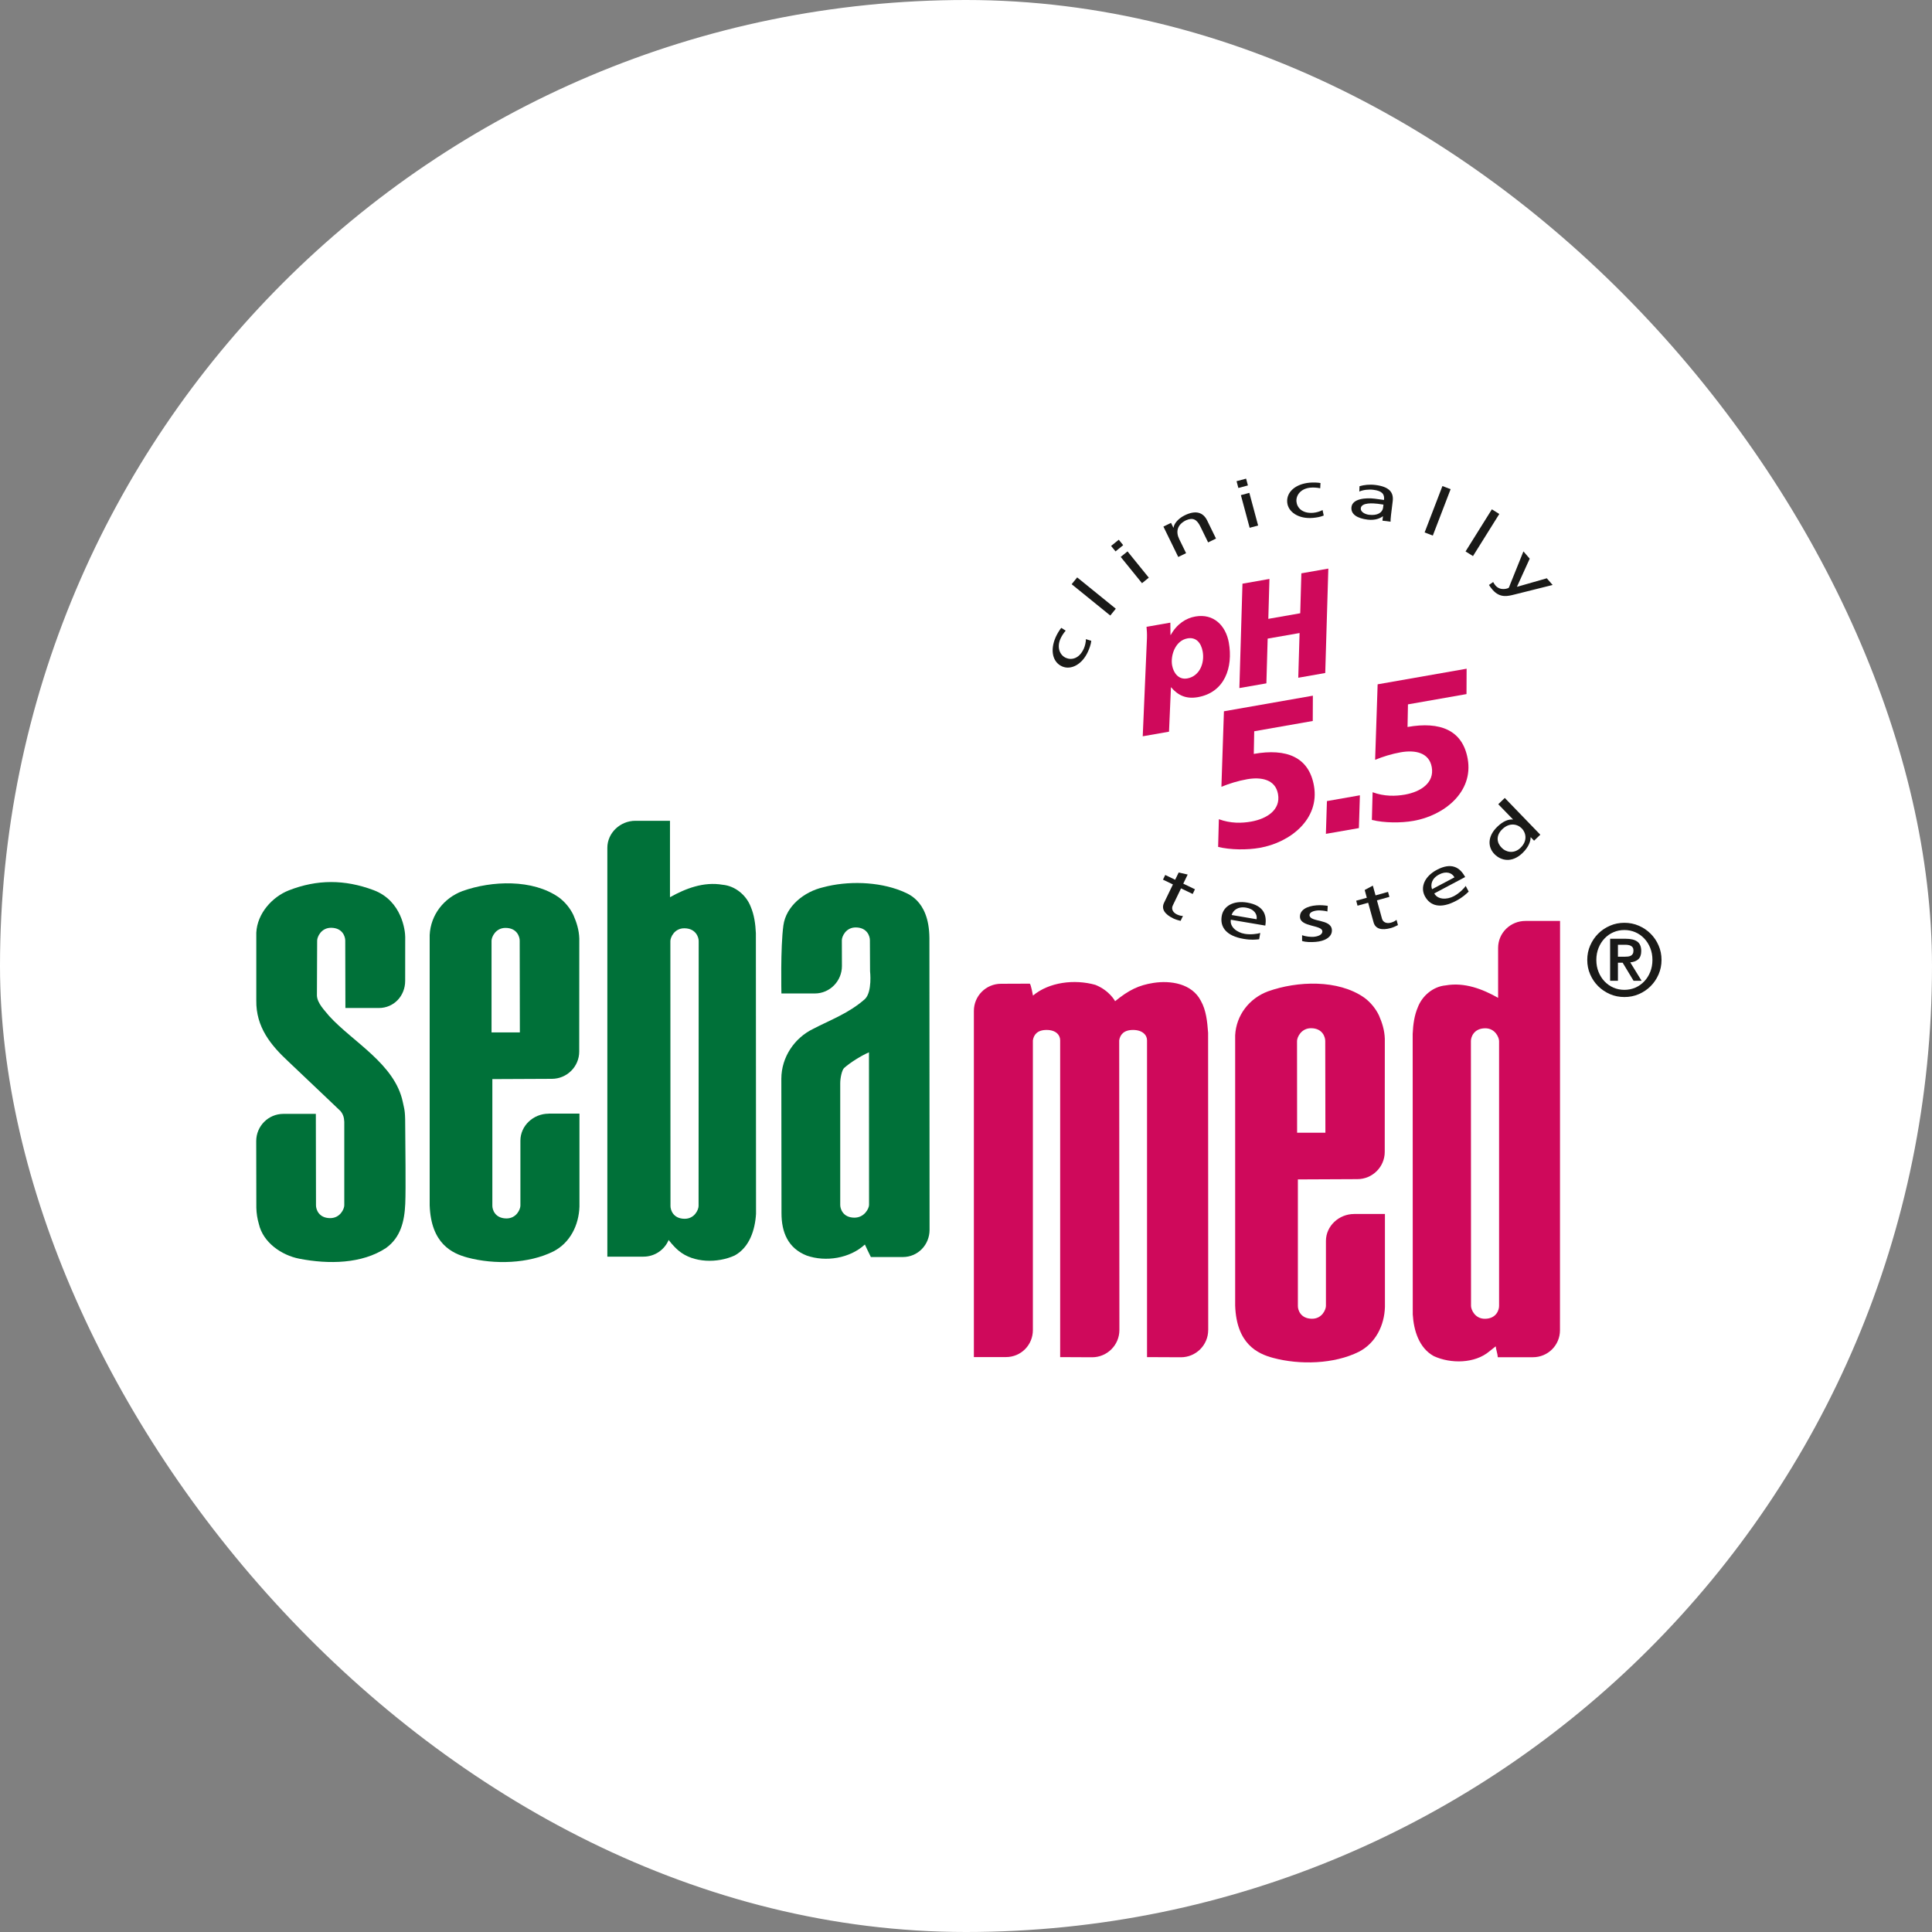
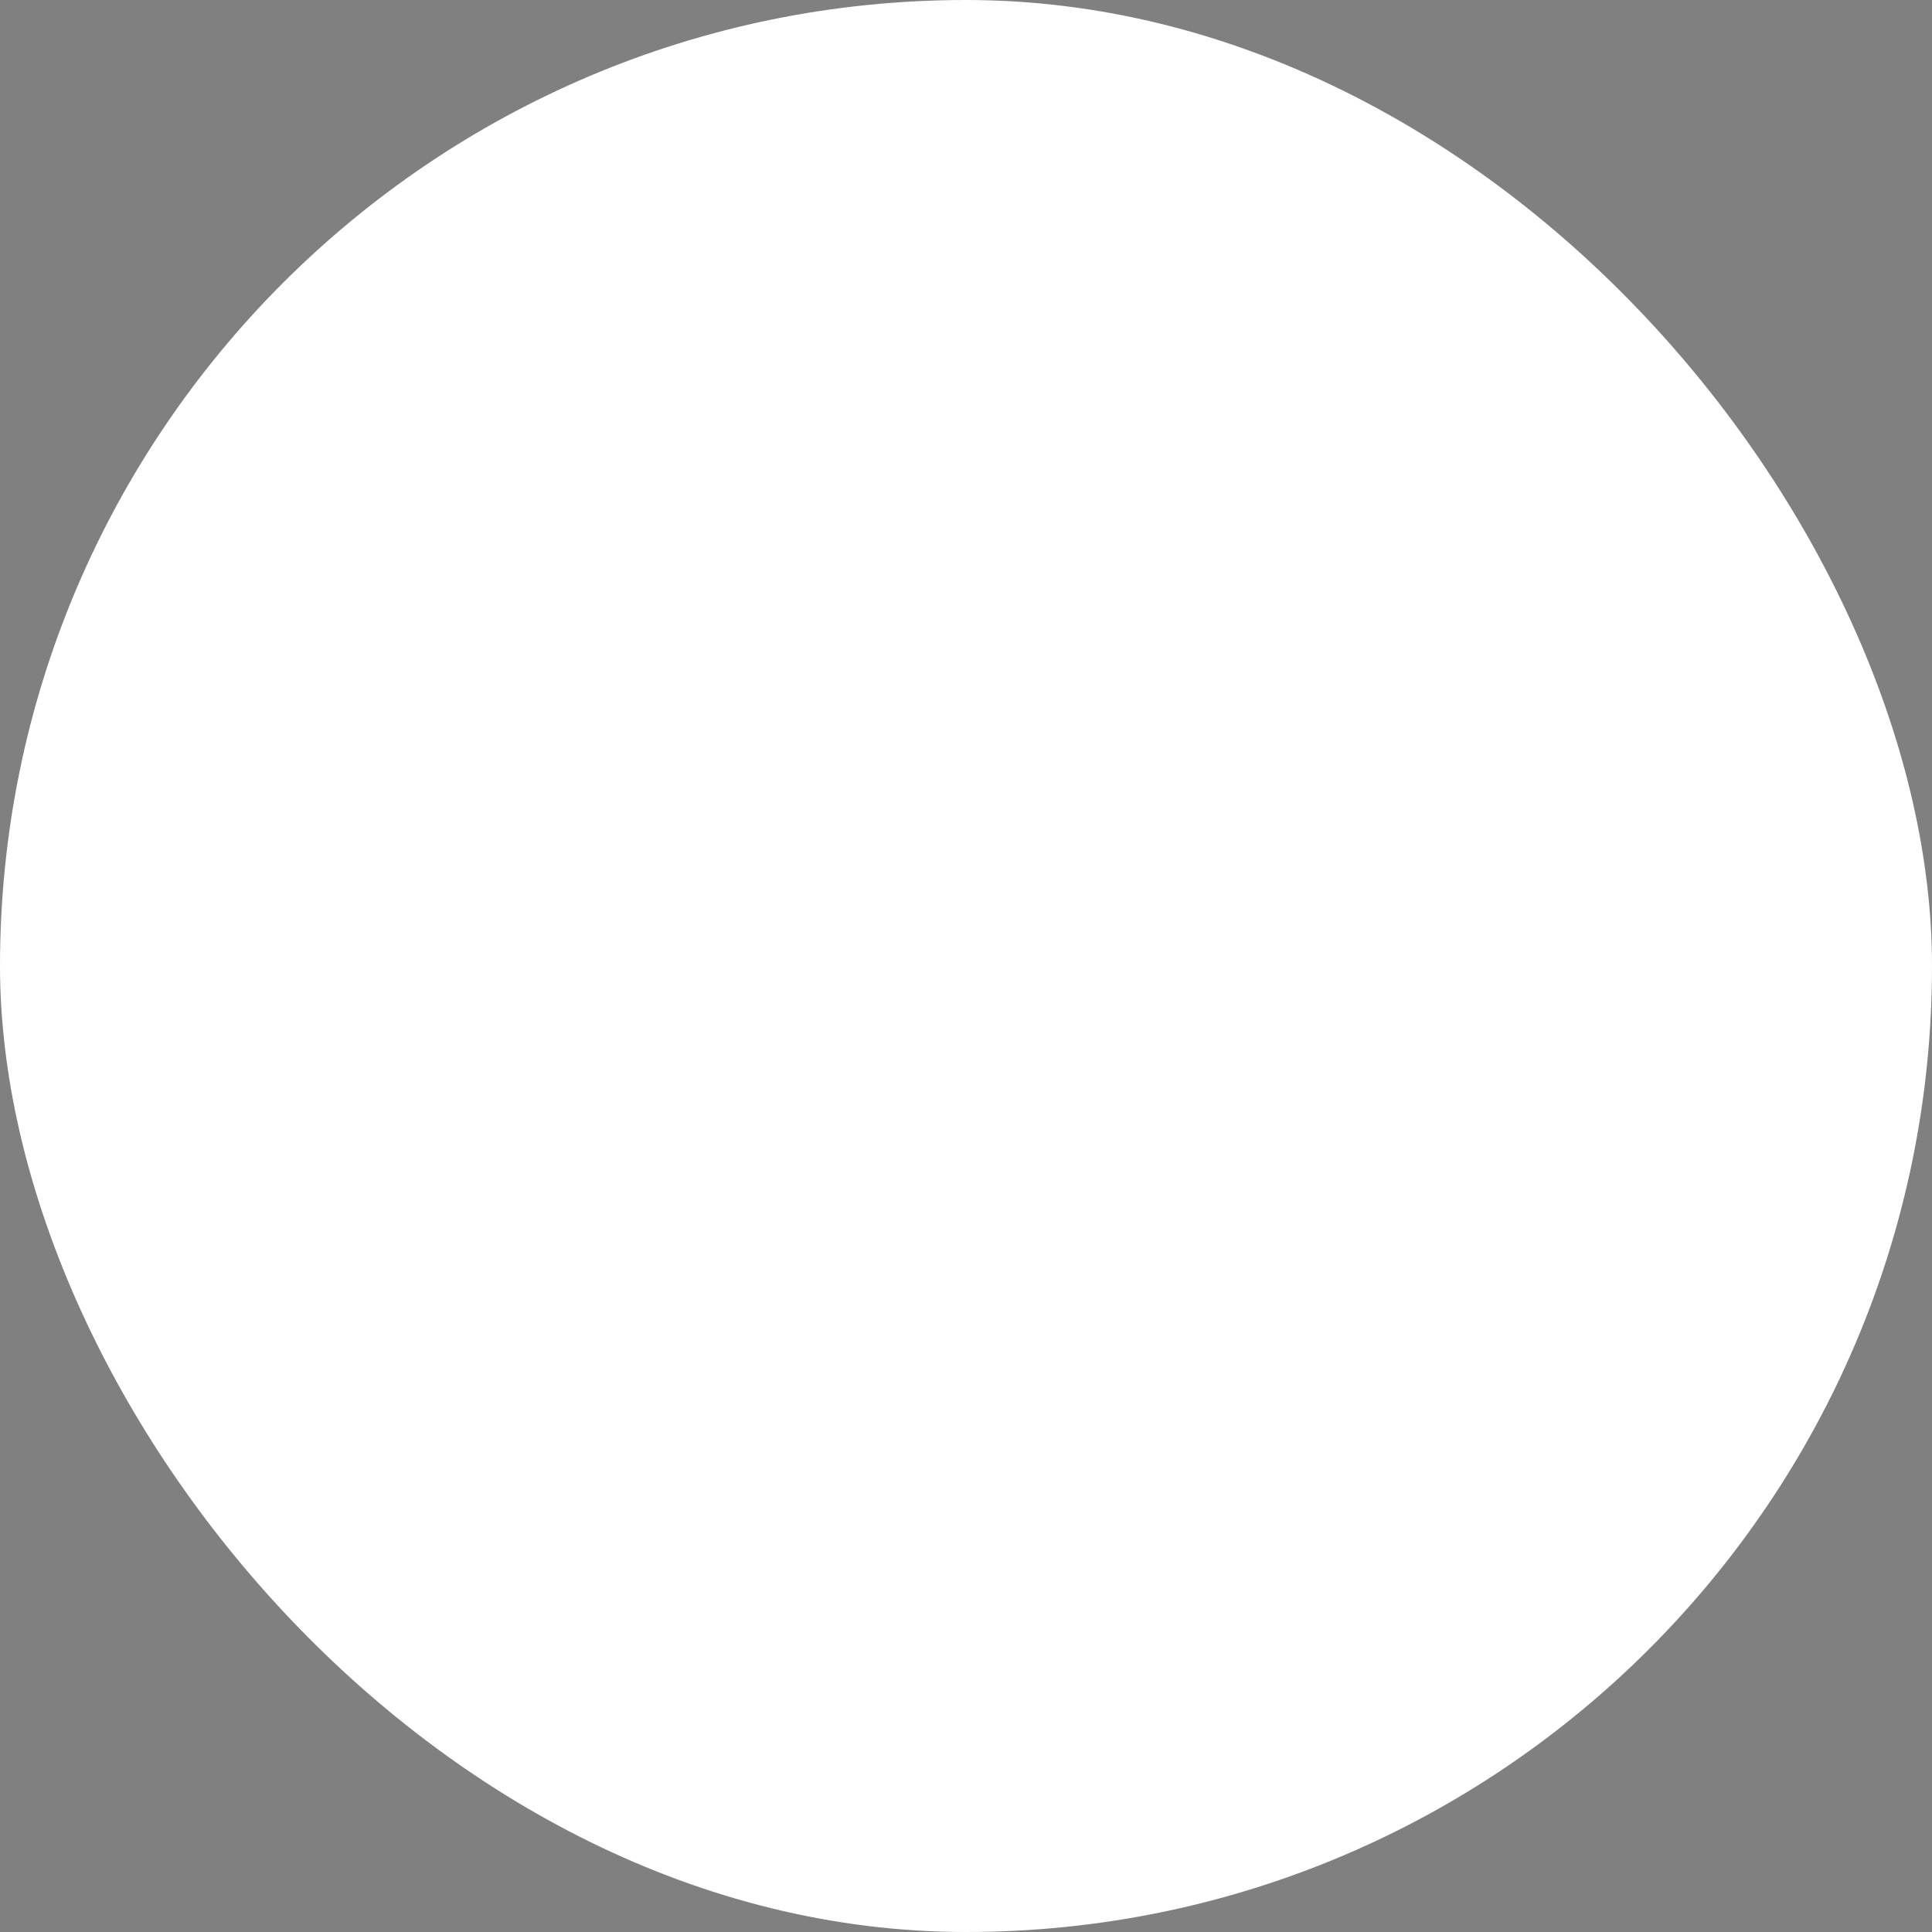
<svg xmlns="http://www.w3.org/2000/svg" id="Layer_1" data-name="Layer 1" viewBox="0 0 500 500">
  <rect x="0" y="0" width="500" height="500" fill="#808080" stroke="none" />
  <defs>
    <style>
      .cls-1 {
        fill: #cf095b;
      }

      .cls-1, .cls-2, .cls-3, .cls-4, .cls-5, .cls-6 {
        stroke-width: 0px;
      }

      .cls-1, .cls-2, .cls-6 {
        fill-rule: evenodd;
      }

      .cls-2, .cls-4 {
        fill: #1a1a18;
      }

      .cls-3 {
        fill: none;
      }

      .cls-7 {
        clip-path: url(#clippath-1);
      }

      .cls-5 {
        fill: #fff;
      }

      .cls-8 {
        clip-path: url(#clippath);
      }

      .cls-6 {
        fill: #007139;
      }
    </style>
    <clipPath id="clippath">
-       <rect class="cls-3" x="66.31" y="123.87" width="363.68" height="228.71" />
-     </clipPath>
+       </clipPath>
    <clipPath id="clippath-1">
      <rect class="cls-3" x="66.31" y="123.87" width="363.68" height="228.71" />
    </clipPath>
  </defs>
  <rect class="cls-5" x="0" y="0" width="500" height="500" rx="250" ry="250" />
  <g id="Artwork_2" data-name="Artwork 2">
    <g class="cls-8">
      <g class="cls-7">
        <path class="cls-1" d="M339.78,180.04l-23.03,4.04-.65,19.54c2.04-.83,4.26-1.53,6.63-1.95,3.64-.64,7.35.01,8.02,3.85.72,4.04-2.83,6.38-6.97,7.11-2.37.42-5.27.51-8.34-.62l-.19,7.17c3.21.79,7.54.81,10.77.24,7.88-1.38,15.56-7.42,14.03-16.06-1.31-7.43-7.09-9.75-15.57-8.25l.11-5.86,15.15-2.66.03-6.57Z" />
        <polygon class="cls-1" points="343.14 215.8 351.68 214.31 351.94 205.82 343.41 207.32 343.14 215.8" />
        <path class="cls-1" d="M379.56,173.06l-23.03,4.04-.65,19.54c2.04-.83,4.26-1.53,6.63-1.95,3.64-.64,7.35.01,8.03,3.85.71,4.04-2.83,6.38-6.97,7.11-2.37.41-5.27.51-8.34-.62l-.19,7.17c3.21.79,7.54.81,10.77.24,7.88-1.38,15.56-7.42,14.03-16.05-1.32-7.42-7.09-9.74-15.57-8.25l.11-5.85,15.15-2.66.03-6.57Z" />
        <path class="cls-1" d="M295.74,190.55l6.8-1.19.5-11.53c1.85,2.18,3.97,3.11,6.93,2.6,7.02-1.23,9.18-7.73,8.05-14.12-.78-4.37-3.89-7.6-8.67-6.76-2.43.43-4.75,1.91-6.36,4.77h-.07s-.03-3.18-.03-3.18l-6.17,1.08c.07.8.16,1.78.11,2.99l-1.09,25.33ZM303.34,172.19c-.45-2.57.82-6.42,4-6.98,2.13-.37,3.5,1.04,3.92,3.43.53,3.02-.83,6.38-4.01,6.94-2.24.39-3.56-1.42-3.91-3.4" />
        <polygon class="cls-1" points="320.75 178.07 327.74 176.85 328.07 165.27 336.33 163.83 335.99 175.4 342.97 174.17 343.77 147.15 336.79 148.38 336.5 158.71 328.24 160.16 328.53 149.83 321.55 151.06 320.75 178.07" />
-         <path class="cls-2" d="M274.65,162.5c-.44.52-1.06,1.54-1.43,2.37-1.53,3.44-.79,6.51,1.64,7.59,2.29,1.02,5.22-.47,6.73-3.87.33-.75.73-1.76.83-2.75l-1.39-.43c.01.77-.22,1.72-.53,2.43-1.19,2.67-3.23,3.05-4.66,2.41-1.52-.68-2.41-2.63-1.39-4.95.3-.66.76-1.4,1.35-2.09l-1.14-.72Z" />
+         <path class="cls-2" d="M274.65,162.5c-.44.52-1.06,1.54-1.43,2.37-1.53,3.44-.79,6.51,1.64,7.59,2.29,1.02,5.22-.47,6.73-3.87.33-.75.73-1.76.83-2.75l-1.39-.43c.01.77-.22,1.72-.53,2.43-1.19,2.67-3.23,3.05-4.66,2.41-1.52-.68-2.41-2.63-1.39-4.95.3-.66.76-1.4,1.35-2.09Z" />
        <rect class="cls-4" x="281.93" y="147.94" width="2.27" height="12.87" transform="translate(-15.12 277.04) rotate(-50.97)" />
        <path class="cls-2" d="M295.55,150.93l1.76-1.43-5.51-6.8-1.76,1.43,5.51,6.8ZM289.54,139.68l-1.99,1.61,1.15,1.41,1.98-1.61-1.14-1.41Z" />
        <path class="cls-2" d="M304.92,144.15l2.04-.99-1.78-3.64c-.93-1.91-.54-3.75,1.78-4.88,1.82-.79,2.82-.17,3.71,1.66l1.99,4.07,2.04-.99-2.28-4.67c-1.03-2.11-2.93-2.75-5.79-1.36-1.54.75-2.75,2.01-2.92,3.2l-.04.02-.61-1.25-1.97.96,3.84,7.86Z" />
        <path class="cls-2" d="M323.41,136.59l2.19-.59-2.27-8.45-2.19.59,2.27,8.45ZM322.49,123.87l-2.47.66.47,1.76,2.47-.66-.47-1.76Z" />
        <path class="cls-2" d="M341.75,125.01c-.66-.13-1.86-.18-2.77-.1-3.75.33-6.09,2.46-5.85,5.11.22,2.49,2.95,4.34,6.65,4.01.82-.07,1.89-.22,2.8-.61l-.3-1.42c-.67.38-1.62.64-2.38.71-2.91.25-4.24-1.35-4.38-2.91-.14-1.66,1.13-3.38,3.66-3.6.72-.06,1.6-.02,2.49.16l.07-1.35Z" />
-         <path class="cls-2" d="M351.79,127.21c.98-.43,2.39-.61,3.65-.45,2.25.28,2.93,1.14,2.74,2.63-.88-.14-1.5-.22-2.39-.33-2.32-.29-5.76-.02-6.03,2.16-.23,1.89,1.52,2.93,4.15,3.26,2.06.25,3.35-.4,3.95-.86h.05s-.14,1.13-.14,1.13l2.11.26c-.02-.26,0-.72.11-1.71l.44-3.59c.29-2.36-.97-3.76-4.47-4.2-1.55-.19-2.94-.02-4.12.32l-.05,1.38ZM357.95,131.36c-.16,1.29-1.45,2.14-3.68,1.86-1.03-.13-2.22-.77-2.1-1.69.19-1.54,3.22-1.3,4.44-1.15.48.06.95.15,1.43.21l-.1.77Z" />
        <rect class="cls-4" x="365.65" y="131.09" width="12.86" height="2.27" transform="translate(115.27 432.18) rotate(-69)" />
        <rect class="cls-4" x="377.23" y="136.74" width="12.85" height="2.27" transform="translate(63.42 390.16) rotate(-58)" />
        <path class="cls-2" d="M385.34,151.38c.23.34.45.7.92,1.24,1.96,2.26,4.01,1.66,5.84,1.2l9.72-2.43-1.51-1.73-7.68,2.2-.03-.04,3.29-7.24-1.63-1.88-3.42,8.5c-.13.3-.27.81-.41.94-.13.11-2.08.91-3.41-.62-.25-.29-.45-.63-.59-.89l-1.09.76Z" />
        <path class="cls-4" d="M420.39,258.03c-1.33,0-2.58-.25-3.74-.75-1.16-.51-2.18-1.2-3.05-2.06-.87-.87-1.56-1.88-2.06-3.05-.51-1.16-.76-2.41-.76-3.74s.25-2.58.76-3.74c.51-1.16,1.19-2.18,2.06-3.05.87-.87,1.88-1.55,3.05-2.06,1.16-.51,2.41-.76,3.74-.76s2.57.25,3.74.76c1.16.5,2.18,1.19,3.05,2.06.87.87,1.56,1.88,2.06,3.05.51,1.16.76,2.41.76,3.74s-.25,2.57-.76,3.74c-.5,1.16-1.19,2.18-2.06,3.05-.87.87-1.88,1.56-3.05,2.06-1.16.51-2.41.75-3.74.75M420.39,256.17c1.01,0,1.95-.19,2.83-.57.88-.38,1.64-.92,2.3-1.61.66-.69,1.18-1.51,1.56-2.46.38-.95.57-1.98.57-3.1s-.19-2.15-.57-3.1c-.38-.95-.9-1.77-1.56-2.46-.66-.69-1.42-1.23-2.3-1.61-.88-.38-1.82-.57-2.83-.57s-1.96.19-2.83.57c-.88.38-1.64.92-2.3,1.61-.66.69-1.18,1.51-1.56,2.46-.38.95-.57,1.98-.57,3.1s.19,2.15.57,3.1c.38.95.9,1.77,1.56,2.46.66.69,1.43,1.23,2.3,1.61.88.38,1.82.57,2.83.57M416.7,242.95h4.04c1.31,0,2.31.24,2.99.73.68.49,1.02,1.31,1.02,2.46,0,.94-.25,1.64-.74,2.1-.5.46-1.2.74-2.1.82l2.93,4.76h-2.08l-2.82-4.68h-1.22v4.68h-2.02v-10.88ZM418.72,247.6h1.78c.3,0,.58-.02.85-.05.27-.04.5-.11.71-.21.2-.11.37-.27.49-.48.13-.21.19-.51.19-.88,0-.32-.07-.58-.2-.77-.13-.2-.31-.35-.52-.45-.21-.11-.45-.18-.71-.21-.26-.04-.52-.05-.78-.05h-1.81v3.11Z" />
        <path class="cls-6" d="M98.06,260.87h-8.67s-.04-17.45-.04-17.45c.01-.95-.64-3.27-3.62-3.31-2.62-.03-3.65,2.37-3.65,3.31l-.06,14.24c.11,2.02,1.97,3.8,3.2,5.32,6.14,6.72,16.95,12.38,19.02,22.19.52,2.47.64,2.13.64,7.74,0,2.33.18,14.69,0,18.63-.2,4.56-1.21,8.75-5.01,11.46-6.18,4.08-14.79,4.24-22.42,2.75-4.6-.9-9.37-4.19-10.46-9-.4-1.34-.61-2.75-.65-4.19l-.03-17.24c0-3.89,3.14-7.05,7.03-7.05h8.4s.04,23.67.04,23.67c-.01.95.64,3.27,3.62,3.31,2.62.03,3.7-2.37,3.7-3.31v-21.62c-.04-1.15-.33-1.99-.98-2.78l-3.82-3.64-9.61-9.12c-4.59-4.26-8.47-8.95-8.36-15.89v-17.52c.25-5.02,4.17-9.28,8.43-10.95,7.3-2.85,14.42-2.86,21.93-.05,7.36,2.76,8.18,10.57,8.18,12.09s-.01,6.42-.01,11.39c0,3.89-2.92,7.02-6.81,7.02" />
        <path class="cls-6" d="M141.97,288.2h7.99s0,24.06,0,24.06c-.15,4.77-2.39,9.36-6.73,11.6-6.43,3.22-15.34,3.44-22.22,1.6-4.05-1.08-9.47-3.63-9.81-13.54v-69.94c.25-5.2,3.66-9.58,8.5-11.38,7.59-2.71,18.15-3.11,24.91,1.63,1.55,1.12,2.96,2.82,3.79,4.59.83,1.92,1.45,3.83,1.52,6.07l-.02,29.26c0,3.89-3.19,7.05-7.08,7.05l-15.4.07v32.75c-.02.95.63,3.27,3.61,3.31,2.62.03,3.65-2.37,3.65-3.31v-16.82c0-3.89,3.39-6.98,7.28-6.98M134.5,243.45c.01-.95-.64-3.27-3.62-3.31-2.62-.03-3.67,2.37-3.67,3.31v23.74s7.33,0,7.33,0l-.04-23.73Z" />
        <path class="cls-6" d="M210.41,266.29c4.56-2.38,9.23-4.03,13.43-7.73,1.95-1.88,1.33-7.22,1.33-7.22l-.04-8.01c.01-.95-.64-3.27-3.62-3.31-2.62-.03-3.64,2.36-3.64,3.3l.02,6.69c0,3.89-3.13,7.1-7.02,7.1h-8.64s-.27-11.9.51-17.61c.69-5.05,5.44-8.74,10.25-9.86,6.4-1.73,14.32-1.48,20.32.94,1.01.54,7.13,1.91,7.22,12.18l.04,75.51c0,3.89-3.02,7.05-6.91,7.05h-8.28c-.54-1.08-1.05-2.16-1.55-3.24-3.87,3.58-10.11,4.59-15.06,2.86-4.9-1.93-6.52-6.13-6.52-10.97l-.04-34.76c0-5.66,3.45-10.62,8.22-12.93M217.45,280.34c0-1.35.42-3.38,1-3.94,1.66-1.48,4.49-3.22,6.44-4.06l.02,39.48c0,.94-1.22,3.34-3.84,3.31-2.98-.04-3.63-2.36-3.62-3.31v-31.48Z" />
        <path class="cls-6" d="M164.42,212.42h8.97v19.78c4.01-2.24,8.7-4.08,13.65-3.22,3.18.29,6.08,2.64,7.24,5.67.9,2.1,1.23,4.45,1.34,6.87l.04,72.6c-.25,4.19-1.7,8.71-5.53,10.8-4.41,2.02-10.67,1.96-14.47-1.22-1.51-1.26-2.61-2.8-2.61-2.8-1.07,2.54-3.59,4.32-6.52,4.32h-9.35s0-105.8,0-105.8c0-3.89,3.36-7,7.25-7M180.82,243.55c.01-.95-.7-3.27-3.68-3.31-2.62-.03-3.65,2.37-3.65,3.31l.03,68.56c-.01.95.64,3.27,3.62,3.31,2.62.03,3.65-2.37,3.65-3.31l.03-68.56Z" />
        <path class="cls-1" d="M350.43,314.17h7.99s0,24.06,0,24.06c-.14,4.77-2.39,9.36-6.73,11.6-6.43,3.22-15.34,3.44-22.22,1.59-4.05-1.08-9.47-3.63-9.81-13.54v-69.94c.26-5.2,3.65-9.58,8.5-11.38,7.59-2.71,18.15-3.11,24.91,1.63,1.55,1.12,2.96,2.82,3.8,4.59.83,1.91,1.45,3.83,1.52,6.07l-.02,29.26c0,3.89-3.19,7.05-7.08,7.05l-15.4.07v32.75c-.02.95.63,3.27,3.61,3.31,2.62.04,3.65-2.37,3.65-3.31v-16.82c0-3.89,3.39-6.98,7.28-6.98M342.97,269.41c.01-.95-.64-3.27-3.62-3.31-2.62-.03-3.68,2.37-3.68,3.31l.02,23.74h7.32s-.04-23.74-.04-23.74Z" />
        <path class="cls-1" d="M312.68,344.21c0,3.89-3.17,7.05-7.06,7.05l-8.77-.04v-82c.01-1.34-1.18-2.67-3.62-2.67s-3.36,1.28-3.58,2.69c0,0,.05,55.36.05,74.97,0,3.89-3.17,7.05-7.06,7.05l-8.27-.04v-82c0-1.34-1.07-2.67-3.51-2.67s-3.33,1.28-3.55,2.69c0,0,0,55.48,0,74.97,0,3.89-3.08,7-6.97,7h-8.3v-89.56c-.01-3.89,3.13-7.05,7.02-7.05l7.45-.03c.32.22.82,3.09.82,3.09,4.16-3.5,10.76-4.3,16.15-2.78,3.69,1.47,5.11,4.23,5.11,4.23,3.58-2.92,6.14-4.14,9.89-4.73,4.44-.7,9.99.14,12.3,4.63,1.37,2.42,1.66,5.35,1.88,8.28l.03,76.93Z" />
-         <path class="cls-1" d="M394.78,238.34h8.96s-.02,105.92-.02,105.92c0,3.89-3.12,6.99-7.01,6.99h-9.08c-.07-.98-.43-1.84-.54-2.82l-1.64,1.3c-3.77,3.18-10,3.25-14.39,1.23-3.81-2.1-5.19-6.61-5.44-10.8l-.02-72.6c.11-2.42.43-4.77,1.33-6.87,1.15-3.04,4.03-5.39,7.2-5.67,4.92-.87,9.59.97,13.58,3.22v-12.93c.01-3.89,3.19-6.97,7.08-6.97M380.67,269.43c-.01-.95.69-3.27,3.66-3.31,2.61-.03,3.63,2.37,3.63,3.31v68.56c.01.95-.66,3.27-3.63,3.31-2.61.03-3.63-2.37-3.63-3.31l-.03-68.56Z" />
        <path class="cls-4" d="M308.67,231.36l-3.02-1.45-2.14,4.44c-.45.94.1,1.84,1.07,2.3.64.31,1.18.4,1.57.4l-.62,1.27c-.52-.13-1.23-.32-1.9-.64-2.17-1.05-3.16-2.43-2.37-4.05l2.29-4.74-2.57-1.24.58-1.21,2.57,1.24.91-1.88,2.33.53-1.14,2.36,3.02,1.45-.58,1.21Z" />
        <path class="cls-4" d="M325.88,243.08c-.91.08-1.98.25-4.04-.1-4.43-.75-6.15-3.01-5.66-5.9.44-2.63,3.08-4.09,6.61-3.49,4.16.71,5.14,3.09,4.67,5.95l-8.92-1.51c-.3,1.76,1.44,3.29,3.62,3.65,1.52.26,3.37,0,3.99-.23l-.28,1.64ZM325.21,237.9c.23-1.36-.72-2.66-2.7-3-2.25-.38-3.41.78-3.77,1.9l6.47,1.1Z" />
        <path class="cls-4" d="M336.99,242.04c.95.35,2.27.46,2.95.41,1.06-.08,2.35-.5,2.28-1.46-.13-1.63-5.59-1.08-5.78-3.59-.14-1.86,1.75-2.91,4.25-3.1,1.1-.09,2,0,2.93.13l-.09,1.46c-.54-.19-1.94-.31-2.48-.27-1.19.09-2.21.52-2.15,1.26.14,1.83,5.58.88,5.79,3.75.14,1.92-1.94,2.96-4.2,3.13-1.2.09-2.41.1-3.51-.23v-1.49Z" />
        <path class="cls-4" d="M359.58,232.11l-3.23.9,1.31,4.75c.28,1,1.29,1.31,2.32,1.02.69-.19,1.15-.48,1.44-.73l.37,1.36c-.47.24-1.13.57-1.85.77-2.32.64-3.98.26-4.46-1.48l-1.4-5.07-2.75.76-.35-1.29,2.75-.76-.55-2.01,2.11-1.13.7,2.52,3.23-.9.36,1.29Z" />
        <path class="cls-4" d="M380.09,230.75c-.68.62-1.42,1.41-3.26,2.39-3.98,2.11-6.71,1.36-8.08-1.22-1.25-2.35-.05-5.13,3.11-6.81,3.73-1.98,5.96-.69,7.32,1.87l-7.99,4.24c.84,1.57,3.15,1.73,5.1.69,1.36-.72,2.68-2.06,3.03-2.63l.77,1.46ZM376.41,227.05c-.65-1.22-2.19-1.68-3.97-.73-2.02,1.07-2.23,2.7-1.83,3.81l5.8-3.07Z" />
        <path class="cls-4" d="M396.16,216.66l-.04.03c.02.91-.45,2.49-2.08,4.06-2.75,2.65-5.59,2.03-7.3.27-1.68-1.74-1.88-4.51.76-7.06,1.59-1.53,2.94-1.96,4.03-1.87l.03-.03-3.81-3.93,1.69-1.62,9.19,9.51-1.61,1.55-.88-.91ZM393.51,219.41c1.9-1.83,1.39-3.91.35-4.99-1.16-1.21-3.23-1.59-5.05.16-1.83,1.75-1.36,3.66-.18,4.81.95,1.05,3.08,1.76,4.89.02" />
      </g>
    </g>
  </g>
</svg>